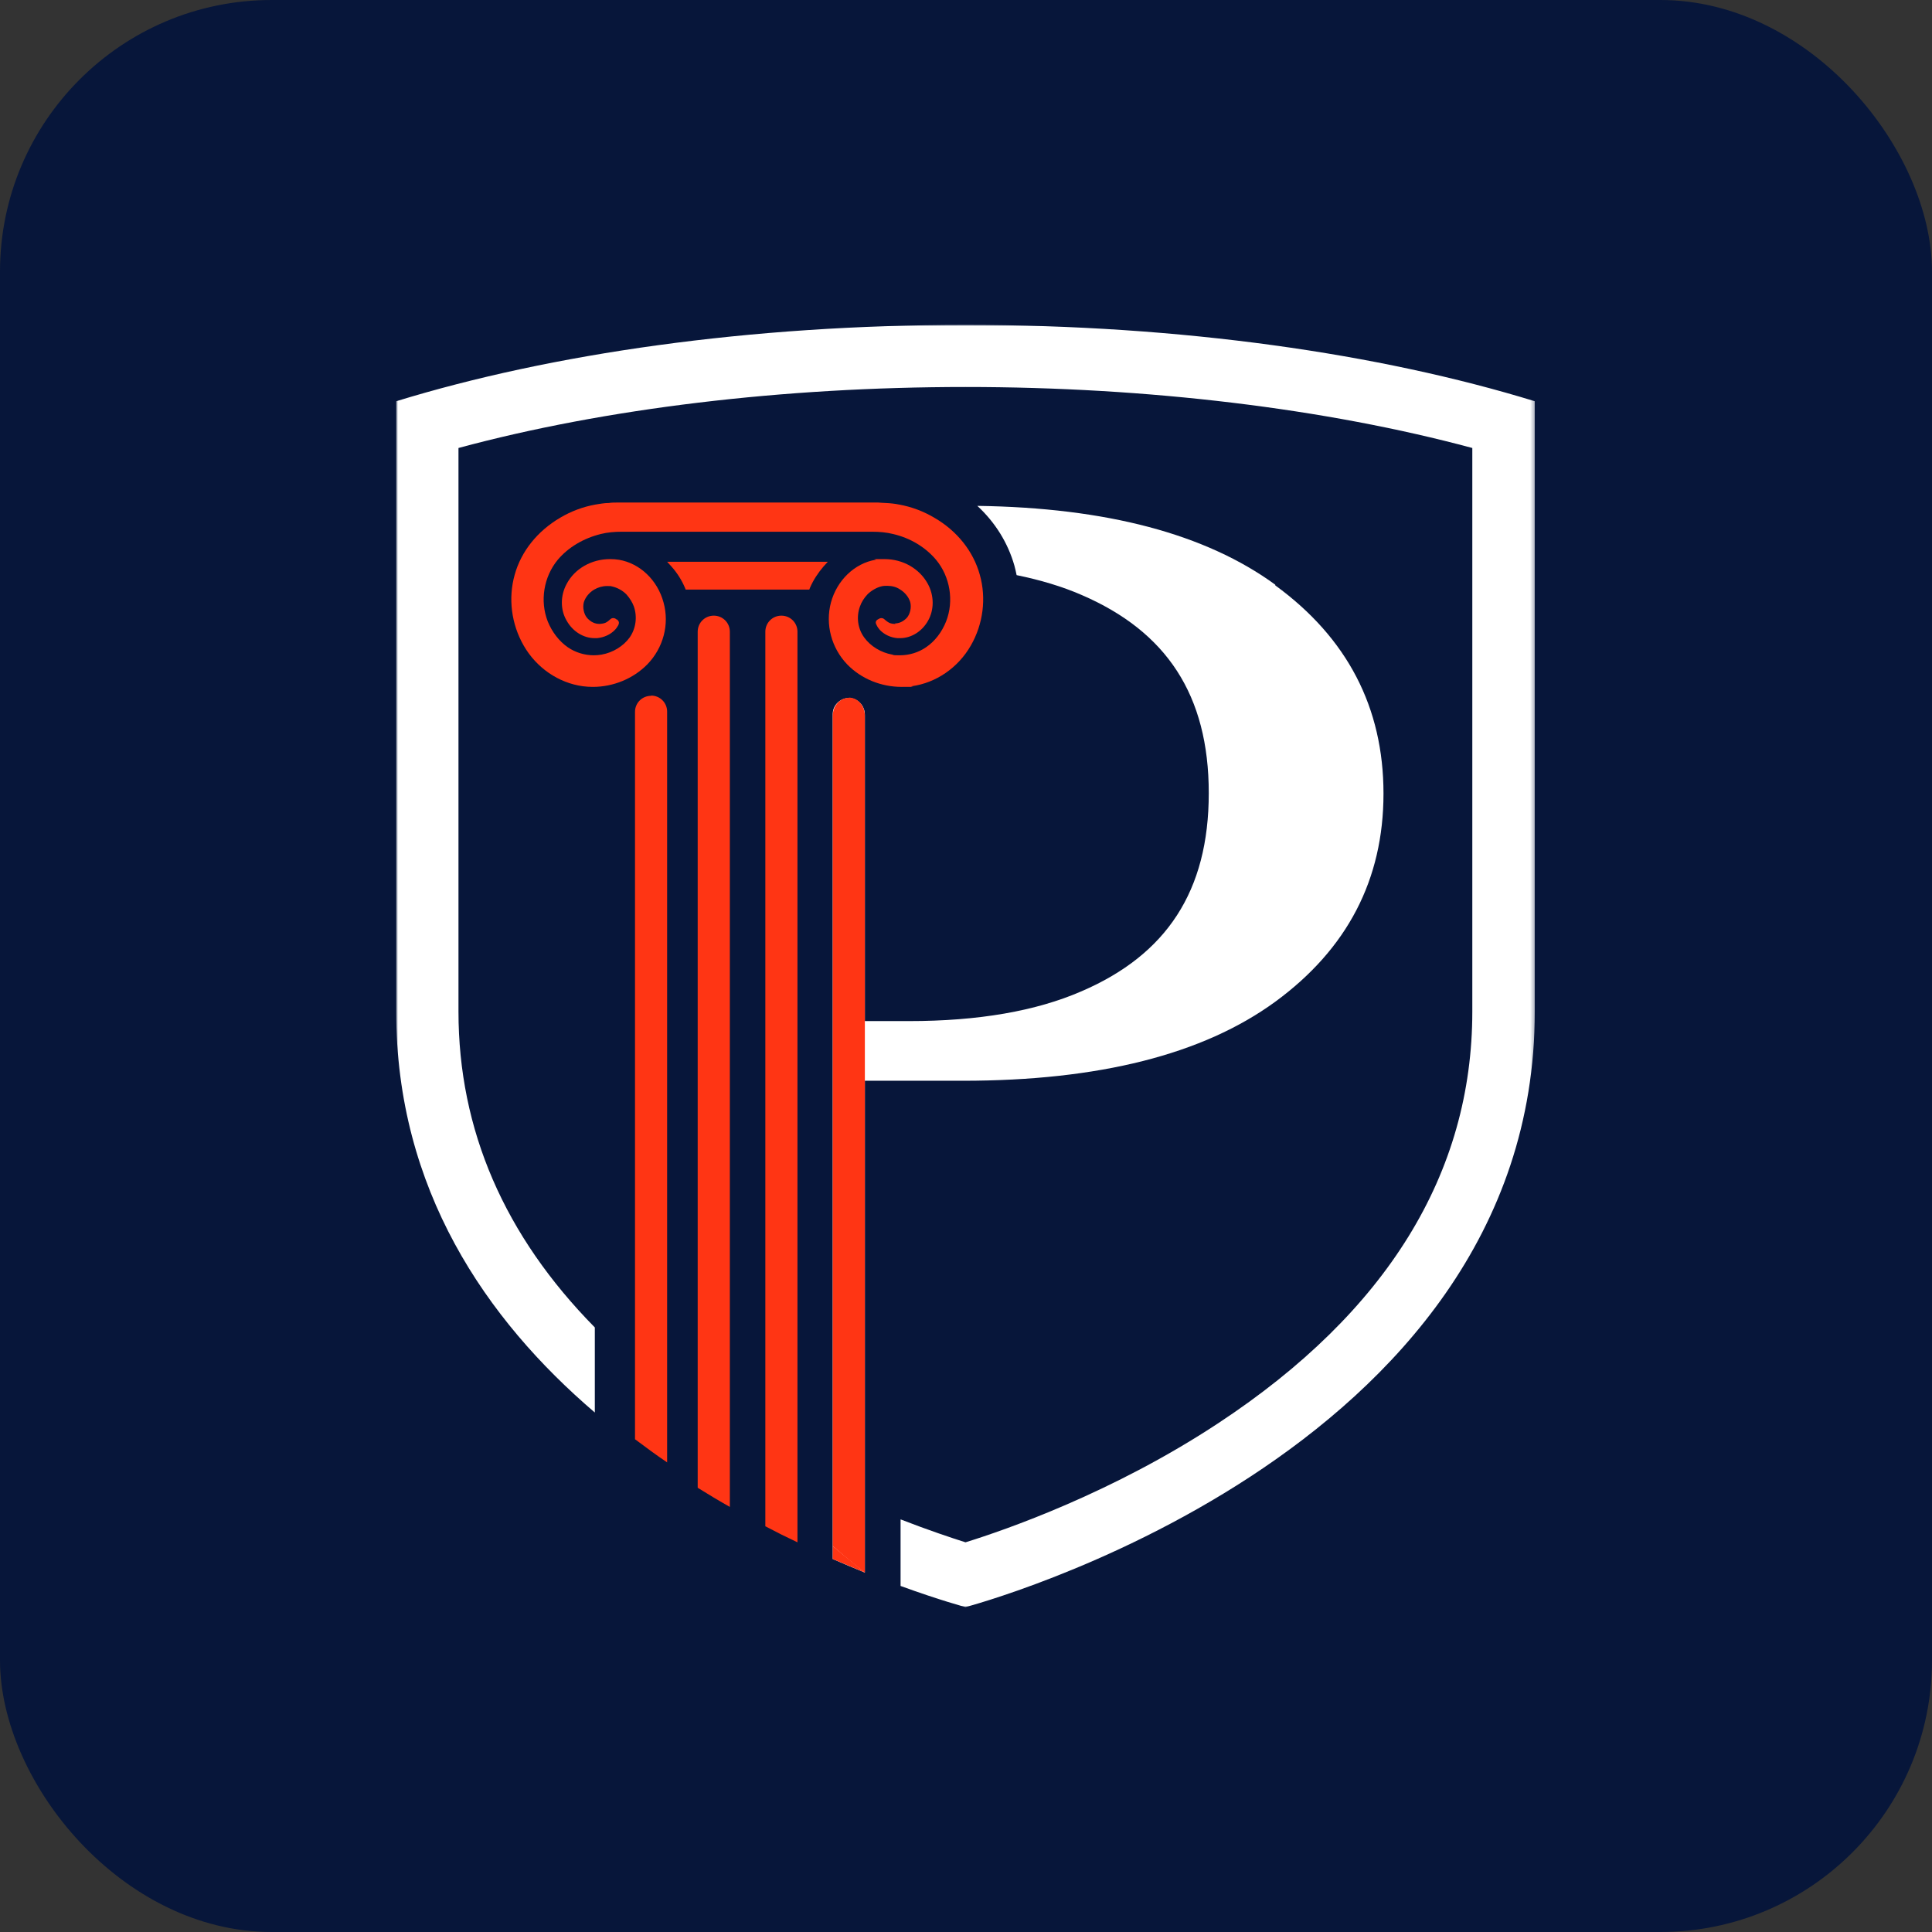
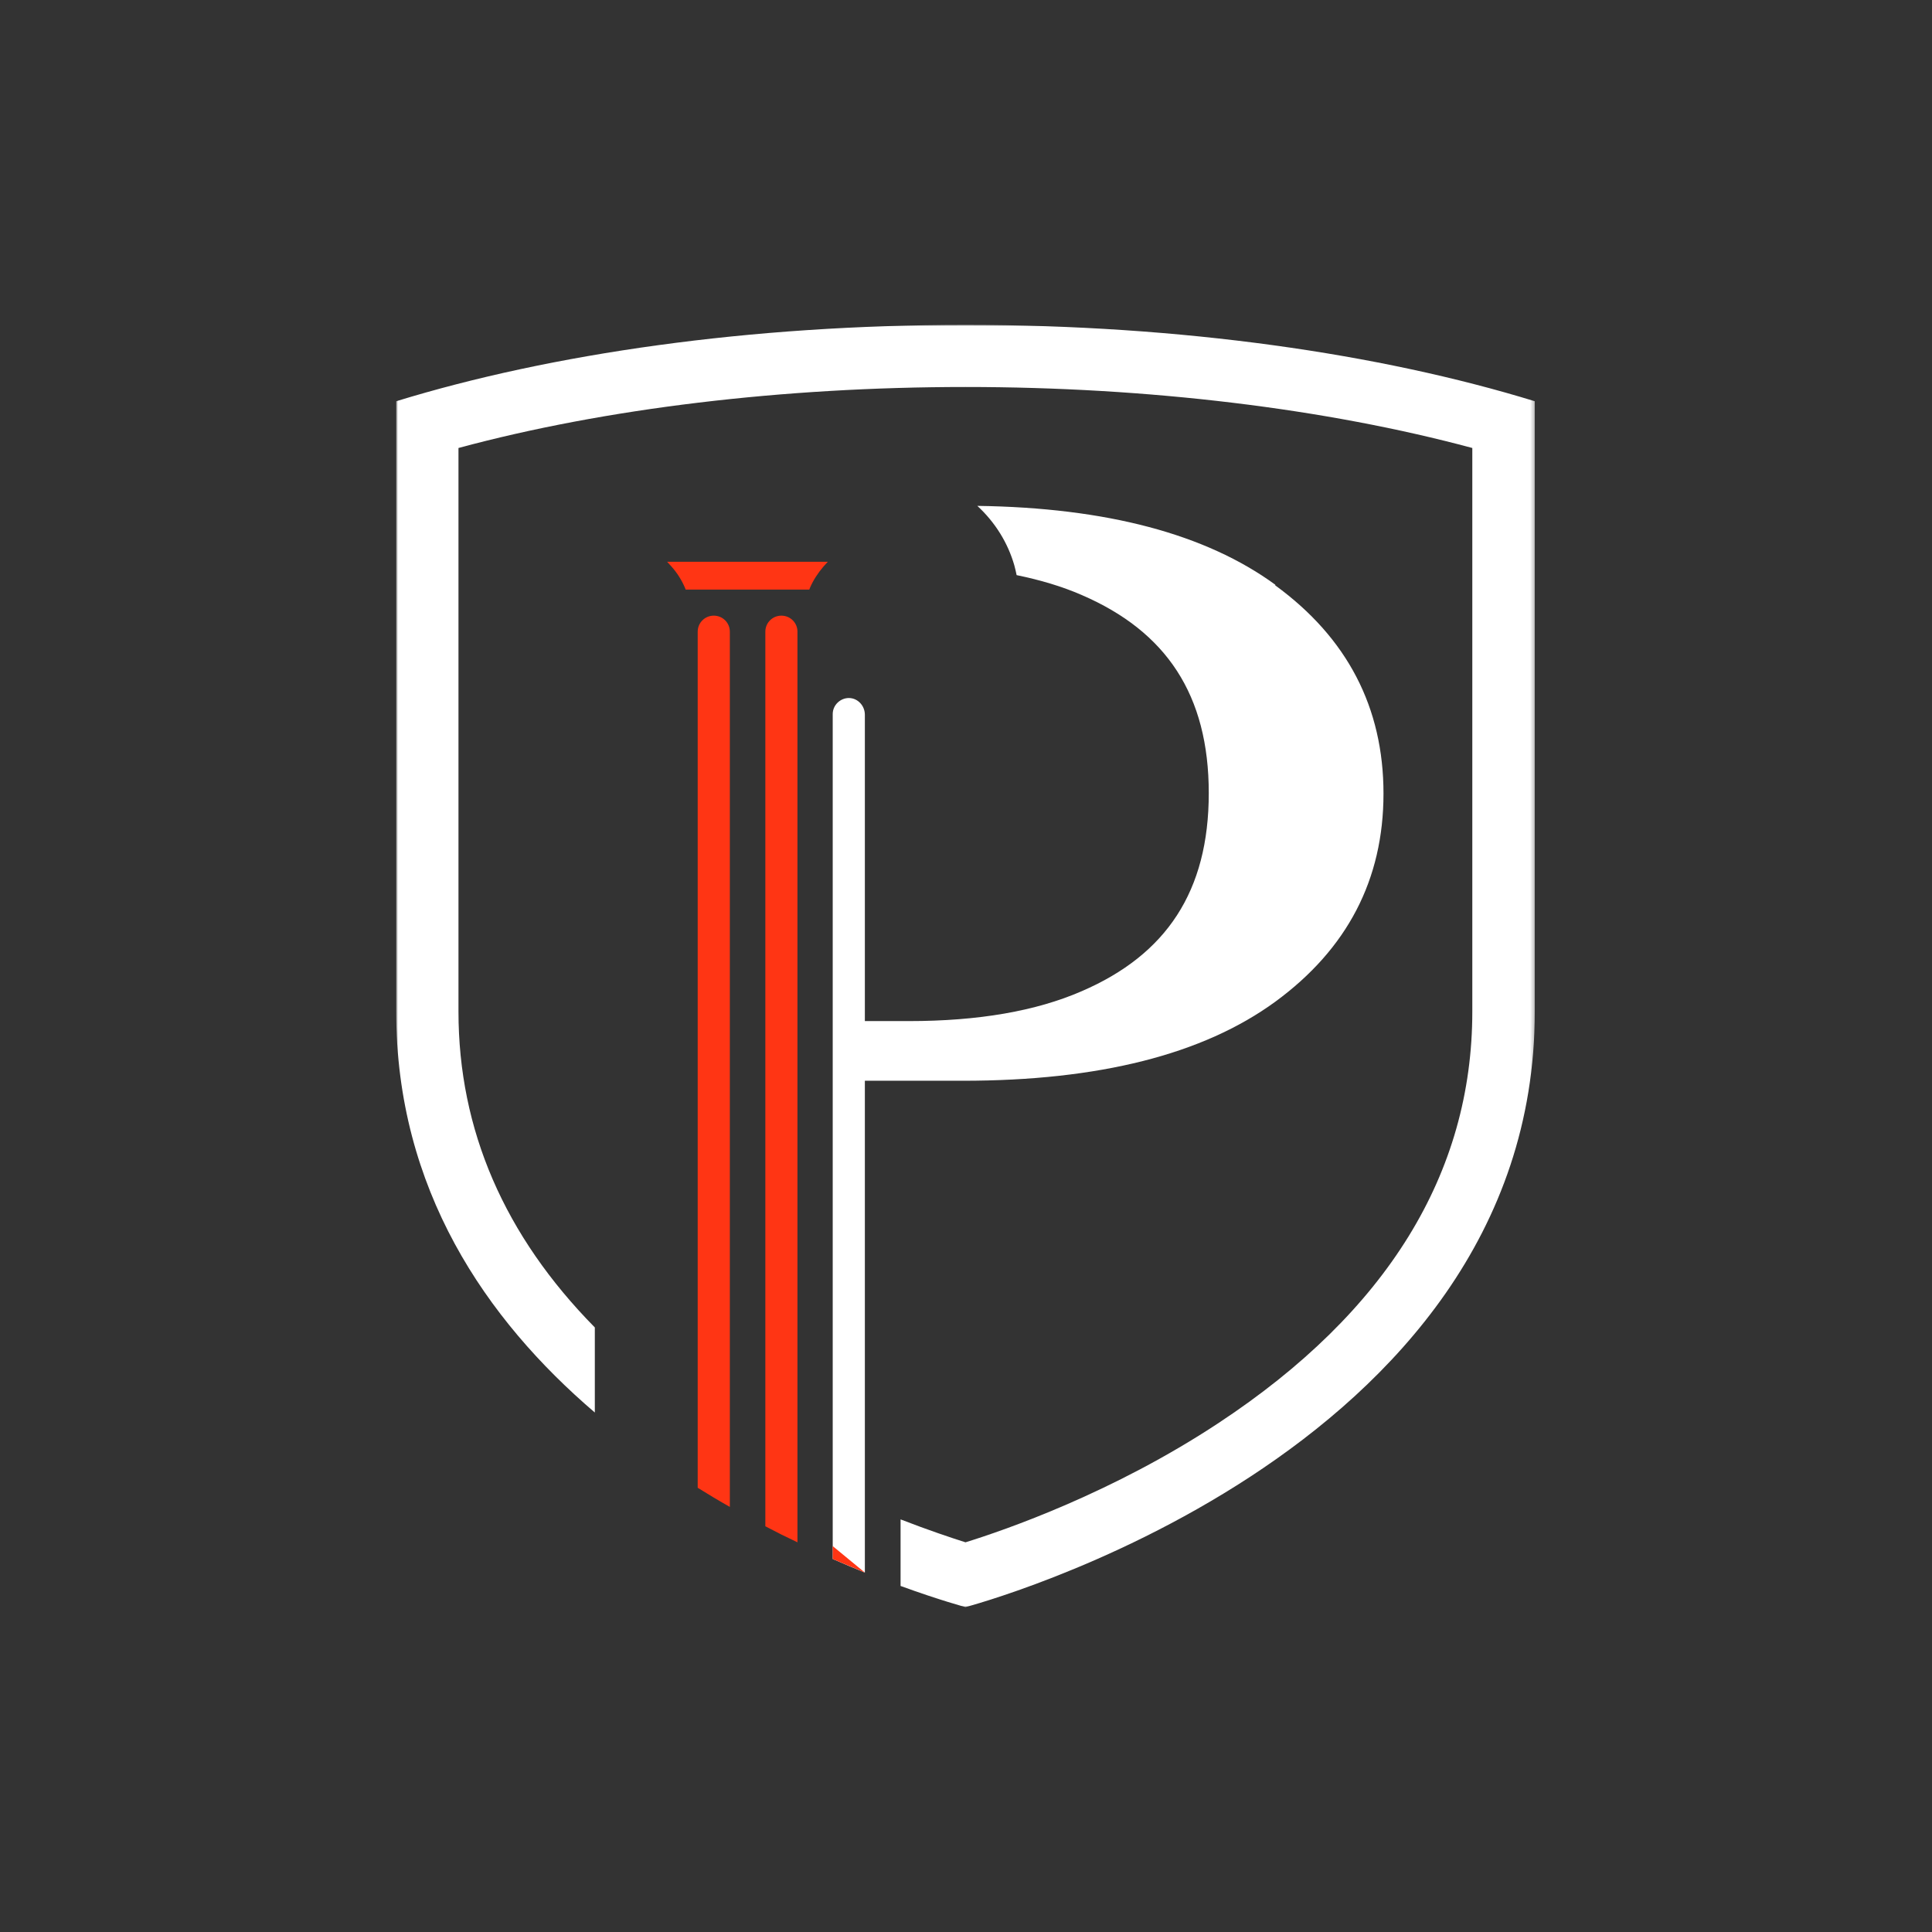
<svg xmlns="http://www.w3.org/2000/svg" width="512" height="512" viewBox="0 0 512 512" fill="none">
  <rect x="0" y="0" width="512" height="512" fill="#333333" stroke="none" />
-   <rect width="512" height="512" rx="72" fill="#07163A" />
  <mask id="mask0_245_321" style="mask-type:luminance" maskUnits="userSpaceOnUse" x="105" y="86" width="302" height="340">
    <path d="M105 86H406.736V426H105V86Z" fill="white" />
  </mask>
  <g mask="url(#mask0_245_321)">
    <path d="M406.736 106.332V268.064C406.736 386.426 255.868 425.896 255.868 425.896C255.868 425.896 249.189 424.131 238.661 420.294V402.654C246.109 405.54 252.144 407.55 255.868 408.729C266.339 405.483 294.901 395.627 322.938 377.105C367.584 347.661 390.178 310.957 390.178 268.064V118.722C351.379 108.28 304.187 102.557 255.868 102.557C207.549 102.557 160.357 108.223 121.501 118.722V268.064C121.501 299.456 133.686 327.481 157.635 351.789V374.332C128.835 349.722 105 315.148 105 268.064V106.332C146.105 93.709 198.621 86.096 255.868 86.096C313.116 86.096 365.637 93.709 406.736 106.332Z" fill="white" />
  </g>
  <path d="M189.157 163.154C186.794 163.154 184.898 165.045 184.898 167.402V394.274C187.739 396.044 190.581 397.753 193.416 399.347V167.402C193.416 165.045 191.526 163.154 189.157 163.154Z" fill="#FF3514" />
  <path d="M207.076 163.154C204.713 163.154 202.823 165.045 202.823 167.402V404.483C205.716 406.015 208.557 407.432 211.336 408.731V167.402C211.336 165.045 209.445 163.154 207.076 163.154Z" fill="#FF3514" />
  <path d="M178.453 148.873H176.796L177.923 150.114C179.46 151.828 180.645 153.713 181.527 155.78L181.71 156.252H214.473L214.649 155.78C215.538 153.713 216.779 151.828 218.254 150.114L219.381 148.873H178.396H178.453Z" fill="#FF3514" />
-   <path d="M237.3 165.339H237.123C236.412 165.339 235.763 165.163 235.347 164.867C235.113 164.747 234.931 164.571 234.698 164.394C234.578 164.275 234.402 164.155 234.282 164.041C234.049 163.865 233.81 163.802 233.57 163.802C233.217 163.802 232.921 163.979 232.745 164.098C232.745 164.098 232.688 164.098 232.625 164.155C232.215 164.394 231.856 164.867 232.272 165.573C232.511 166.102 232.802 166.518 233.16 166.928C234.345 168.169 236.059 168.995 237.892 169.115H238.541C241.496 169.115 244.338 167.344 245.932 164.514C247.589 161.621 247.589 157.846 245.875 154.714C243.689 150.706 239.31 148.166 234.402 148.166C229.493 148.166 232.802 148.166 232.033 148.343C226.476 149.288 221.807 153.775 220.207 159.674C218.669 165.453 220.326 171.711 224.523 176.078C228.252 179.91 233.513 182.034 238.957 182.034C244.395 182.034 240.728 181.977 241.616 181.858C248.062 180.975 253.915 176.961 257.286 171.062C260.543 165.396 261.431 158.552 259.655 152.3C257.941 146.099 253.625 140.673 247.589 137.194C244.691 135.48 241.559 134.301 238.245 133.709C237.123 133.476 235.939 133.356 234.698 133.299C234.225 133.299 232.921 133.18 232.745 133.18H163.375C163.136 133.18 161.894 133.18 161.365 133.299C160.118 133.299 158.939 133.533 157.812 133.709C154.504 134.301 151.366 135.48 148.468 137.194C142.438 140.73 138.122 146.099 136.402 152.3C134.631 158.552 135.52 165.396 138.771 171.062C142.142 176.961 147.995 180.975 154.441 181.858C155.329 181.977 156.217 182.034 157.106 182.034C162.543 182.034 167.81 179.853 171.534 176.078C175.793 171.711 177.45 165.453 175.85 159.674C174.256 153.712 169.581 149.288 164.024 148.343C163.255 148.223 162.487 148.166 161.655 148.166C156.747 148.166 152.311 150.706 150.187 154.714C148.468 157.846 148.468 161.621 150.187 164.514C151.782 167.344 154.623 169.115 157.578 169.115C160.533 169.115 157.994 169.115 158.227 169.115C160.061 168.938 161.775 168.169 162.959 166.928C163.312 166.575 163.608 166.102 163.847 165.692C164.263 164.867 163.847 164.451 163.489 164.155H163.375C163.198 163.979 162.902 163.802 162.543 163.802C162.19 163.802 162.071 163.865 161.837 164.041C161.655 164.155 161.541 164.275 161.422 164.394C161.183 164.571 161.006 164.747 160.773 164.867C160.357 165.163 159.708 165.277 158.996 165.339H158.82C157.698 165.339 156.633 164.867 155.682 163.865C154.737 162.857 154.327 160.972 154.737 159.554C155.153 158.256 156.16 157.02 157.459 156.252C158.467 155.66 159.645 155.307 160.83 155.307C162.014 155.307 161.775 155.307 162.247 155.426C163.551 155.722 164.912 156.428 165.977 157.487C166.922 158.552 167.571 159.611 167.987 160.733C168.932 163.506 168.516 166.575 166.865 168.938C165.208 171.238 162.43 172.947 159.412 173.482C158.7 173.596 158.051 173.658 157.339 173.658C154.913 173.658 152.431 172.89 150.478 171.534C148.172 169.94 146.281 167.463 145.16 164.69C143.03 159.258 144.095 152.83 147.819 148.343C150.597 145.04 154.68 142.62 159.292 141.499C160.949 141.089 162.783 140.912 164.85 140.912H231.031C233.098 140.912 234.931 141.089 236.588 141.499C241.263 142.563 245.283 145.04 248.062 148.343C251.791 152.83 252.856 159.258 250.726 164.69C249.599 167.52 247.766 169.94 245.403 171.534C243.449 172.89 240.967 173.658 238.541 173.658C236.116 173.658 237.123 173.596 236.469 173.482C233.456 172.947 230.678 171.238 229.021 168.938C227.307 166.575 226.891 163.506 227.893 160.733C228.309 159.554 228.958 158.495 229.966 157.43C231.031 156.428 232.392 155.66 233.69 155.364C234.163 155.25 234.635 155.25 235.113 155.25C236.355 155.25 237.533 155.54 238.484 156.189C239.783 156.958 240.79 158.199 241.2 159.497C241.616 160.909 241.2 162.8 240.255 163.802C239.31 164.747 238.245 165.22 237.123 165.22L237.357 165.339H237.3Z" fill="#FF3514" />
  <path d="M337.958 154.954C319.504 141.499 293.187 134.535 259.005 134.062C263.737 138.43 267.108 143.862 268.822 149.88C269.055 150.706 269.238 151.589 269.414 152.414C275.74 153.712 281.48 155.426 286.621 157.664C309.096 167.344 320.336 184.158 320.336 210.18C320.336 236.201 309.096 253.016 286.621 262.696C274.556 267.945 259.302 270.599 240.847 270.599H229.197V189.414C229.197 187.051 227.364 185.047 225.058 184.984C222.752 184.927 220.679 186.817 220.679 189.232V413.154C223.64 414.452 226.476 415.631 229.197 416.752V286.411H255.162C291.177 286.411 318.792 279.453 337.958 265.469C357.062 251.484 366.639 233.075 366.639 210.299C366.639 187.523 357.062 169.052 337.958 155.13V154.954Z" fill="white" />
-   <path d="M224.938 184.928C222.575 184.928 220.679 187.109 220.679 189.768V409.733C223.521 412.153 226.299 414.51 229.197 416.753V189.705C229.197 186.995 227.307 184.871 224.938 184.871V184.928Z" fill="#FF3514" />
  <path d="M220.679 413.155V409.732L229.197 416.753L220.679 413.155Z" fill="#FF3514" />
-   <path d="M172.542 184.399C170.174 184.399 168.283 186.283 168.283 188.646V381.411C171.119 383.535 173.903 385.602 176.796 387.549V188.584C176.796 186.226 174.905 184.336 172.542 184.336V184.399Z" fill="#FF3514" />
</svg>